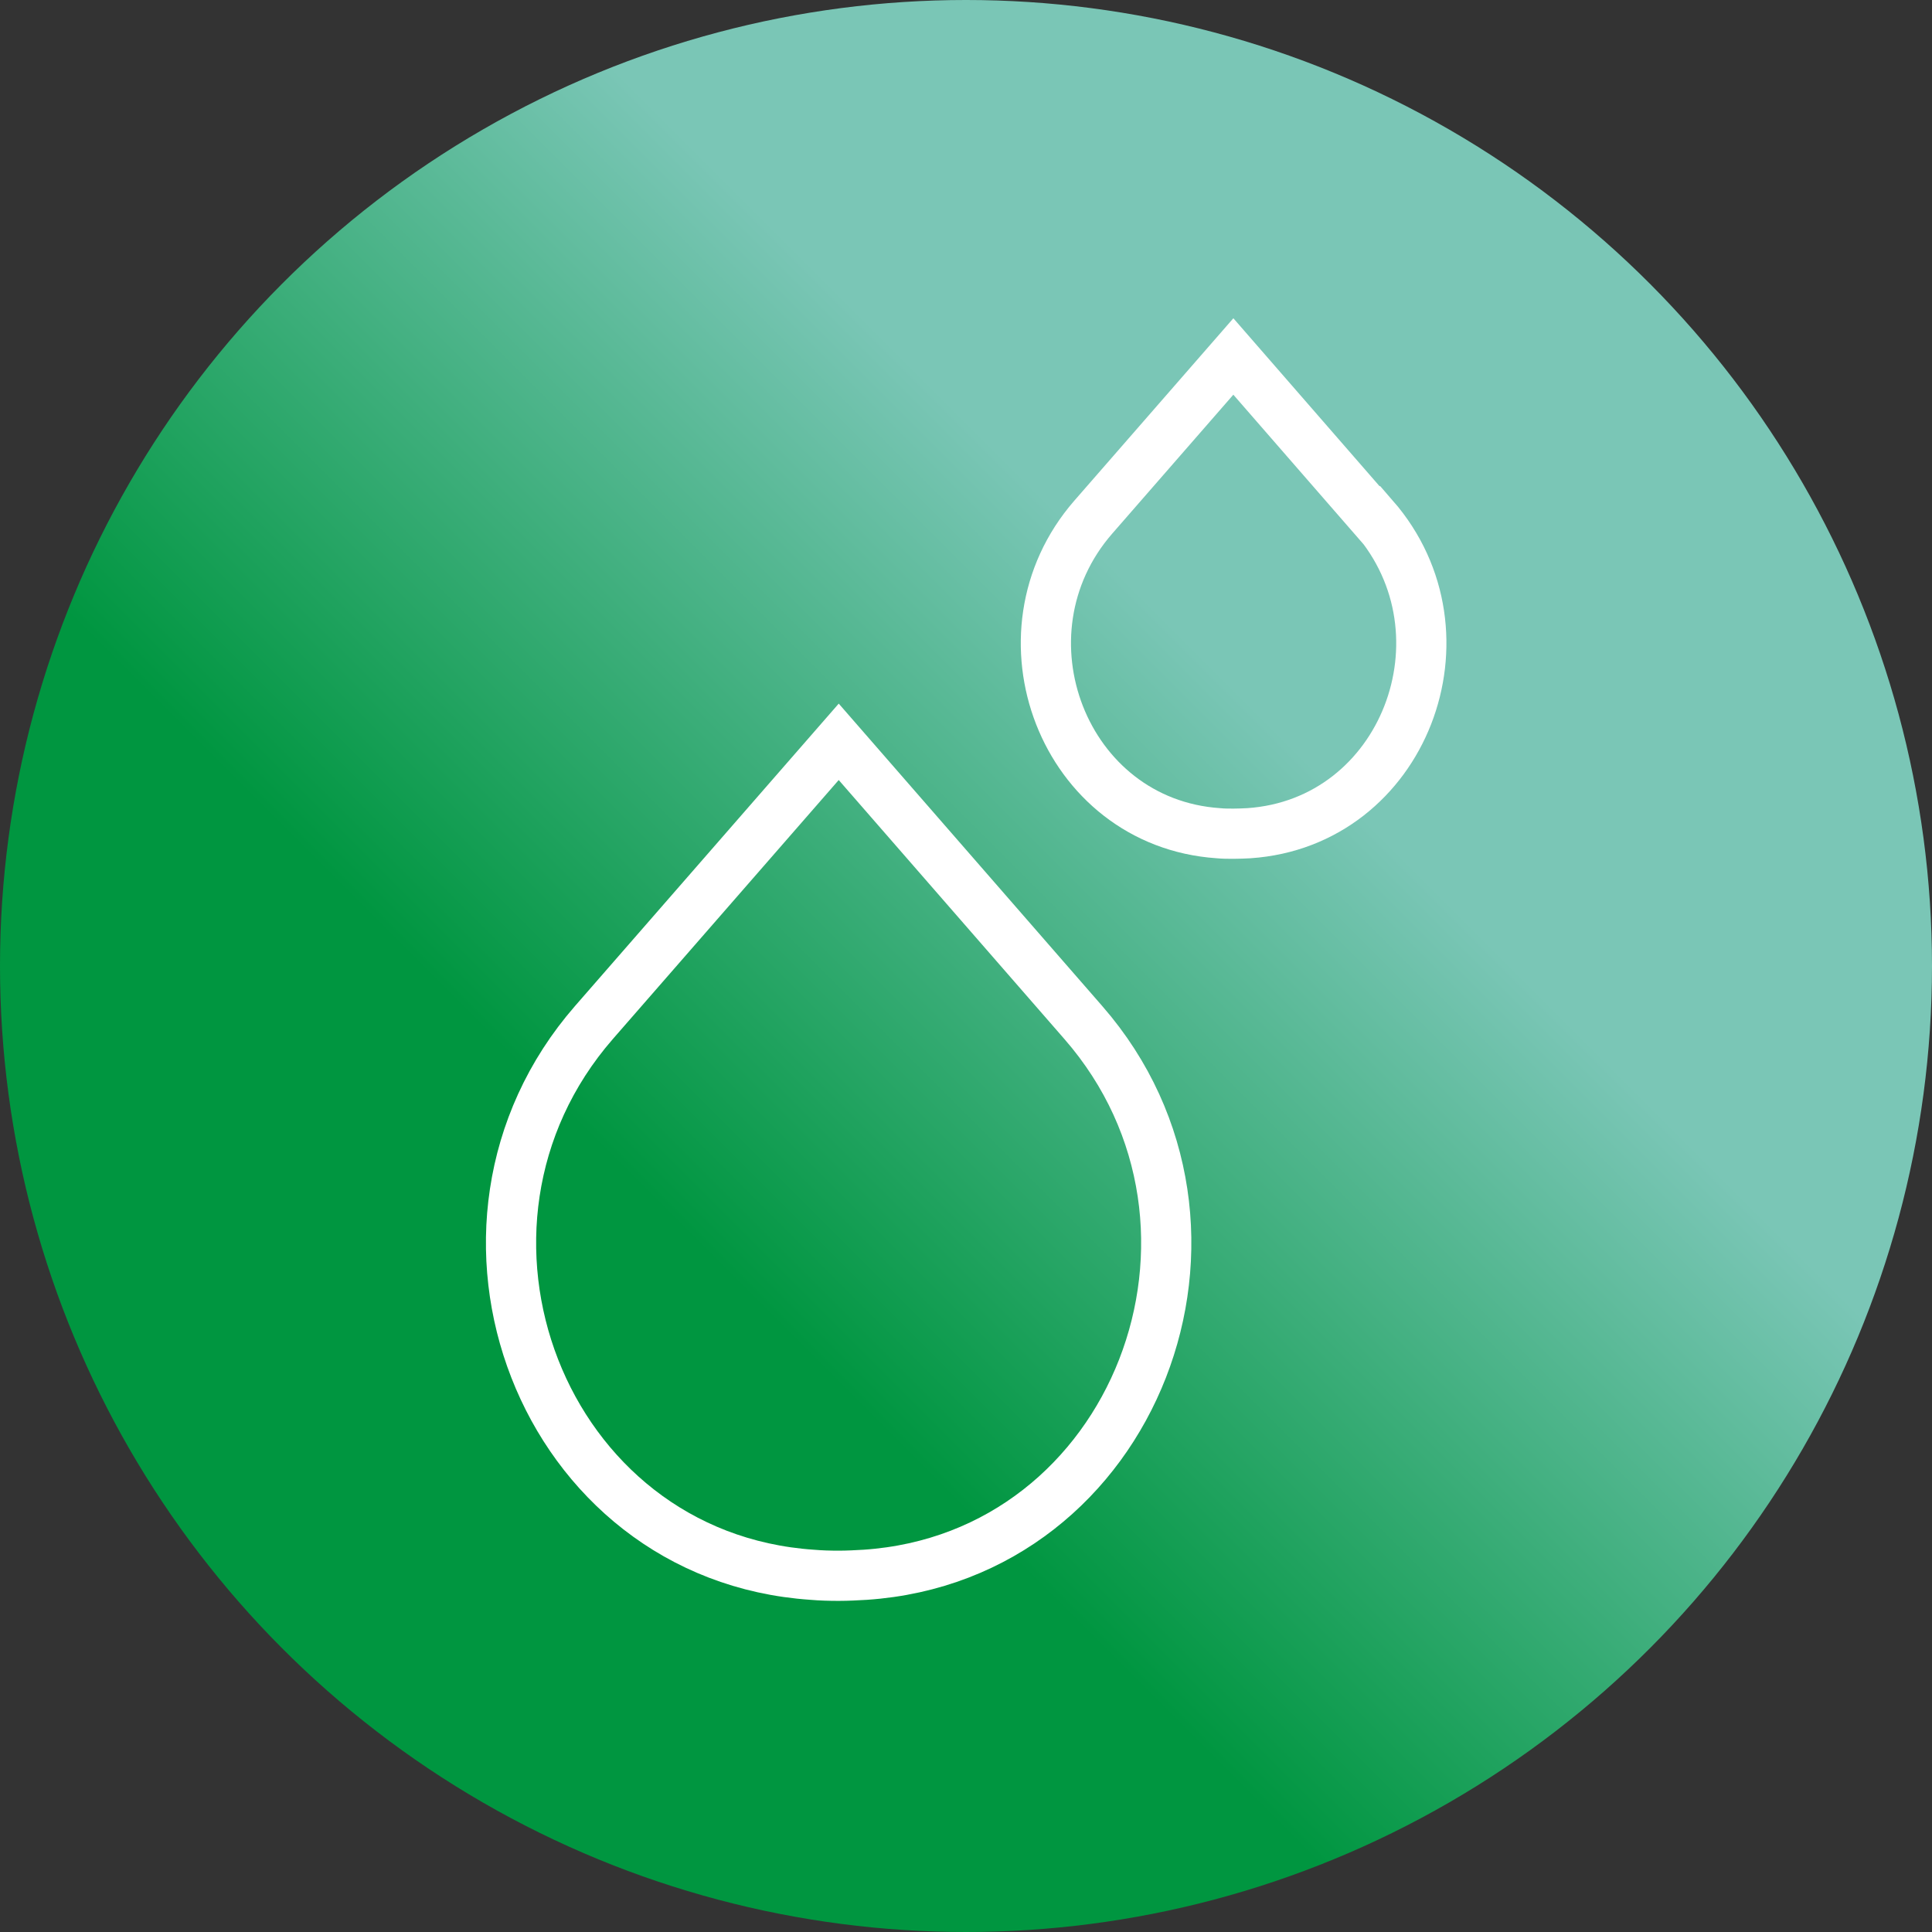
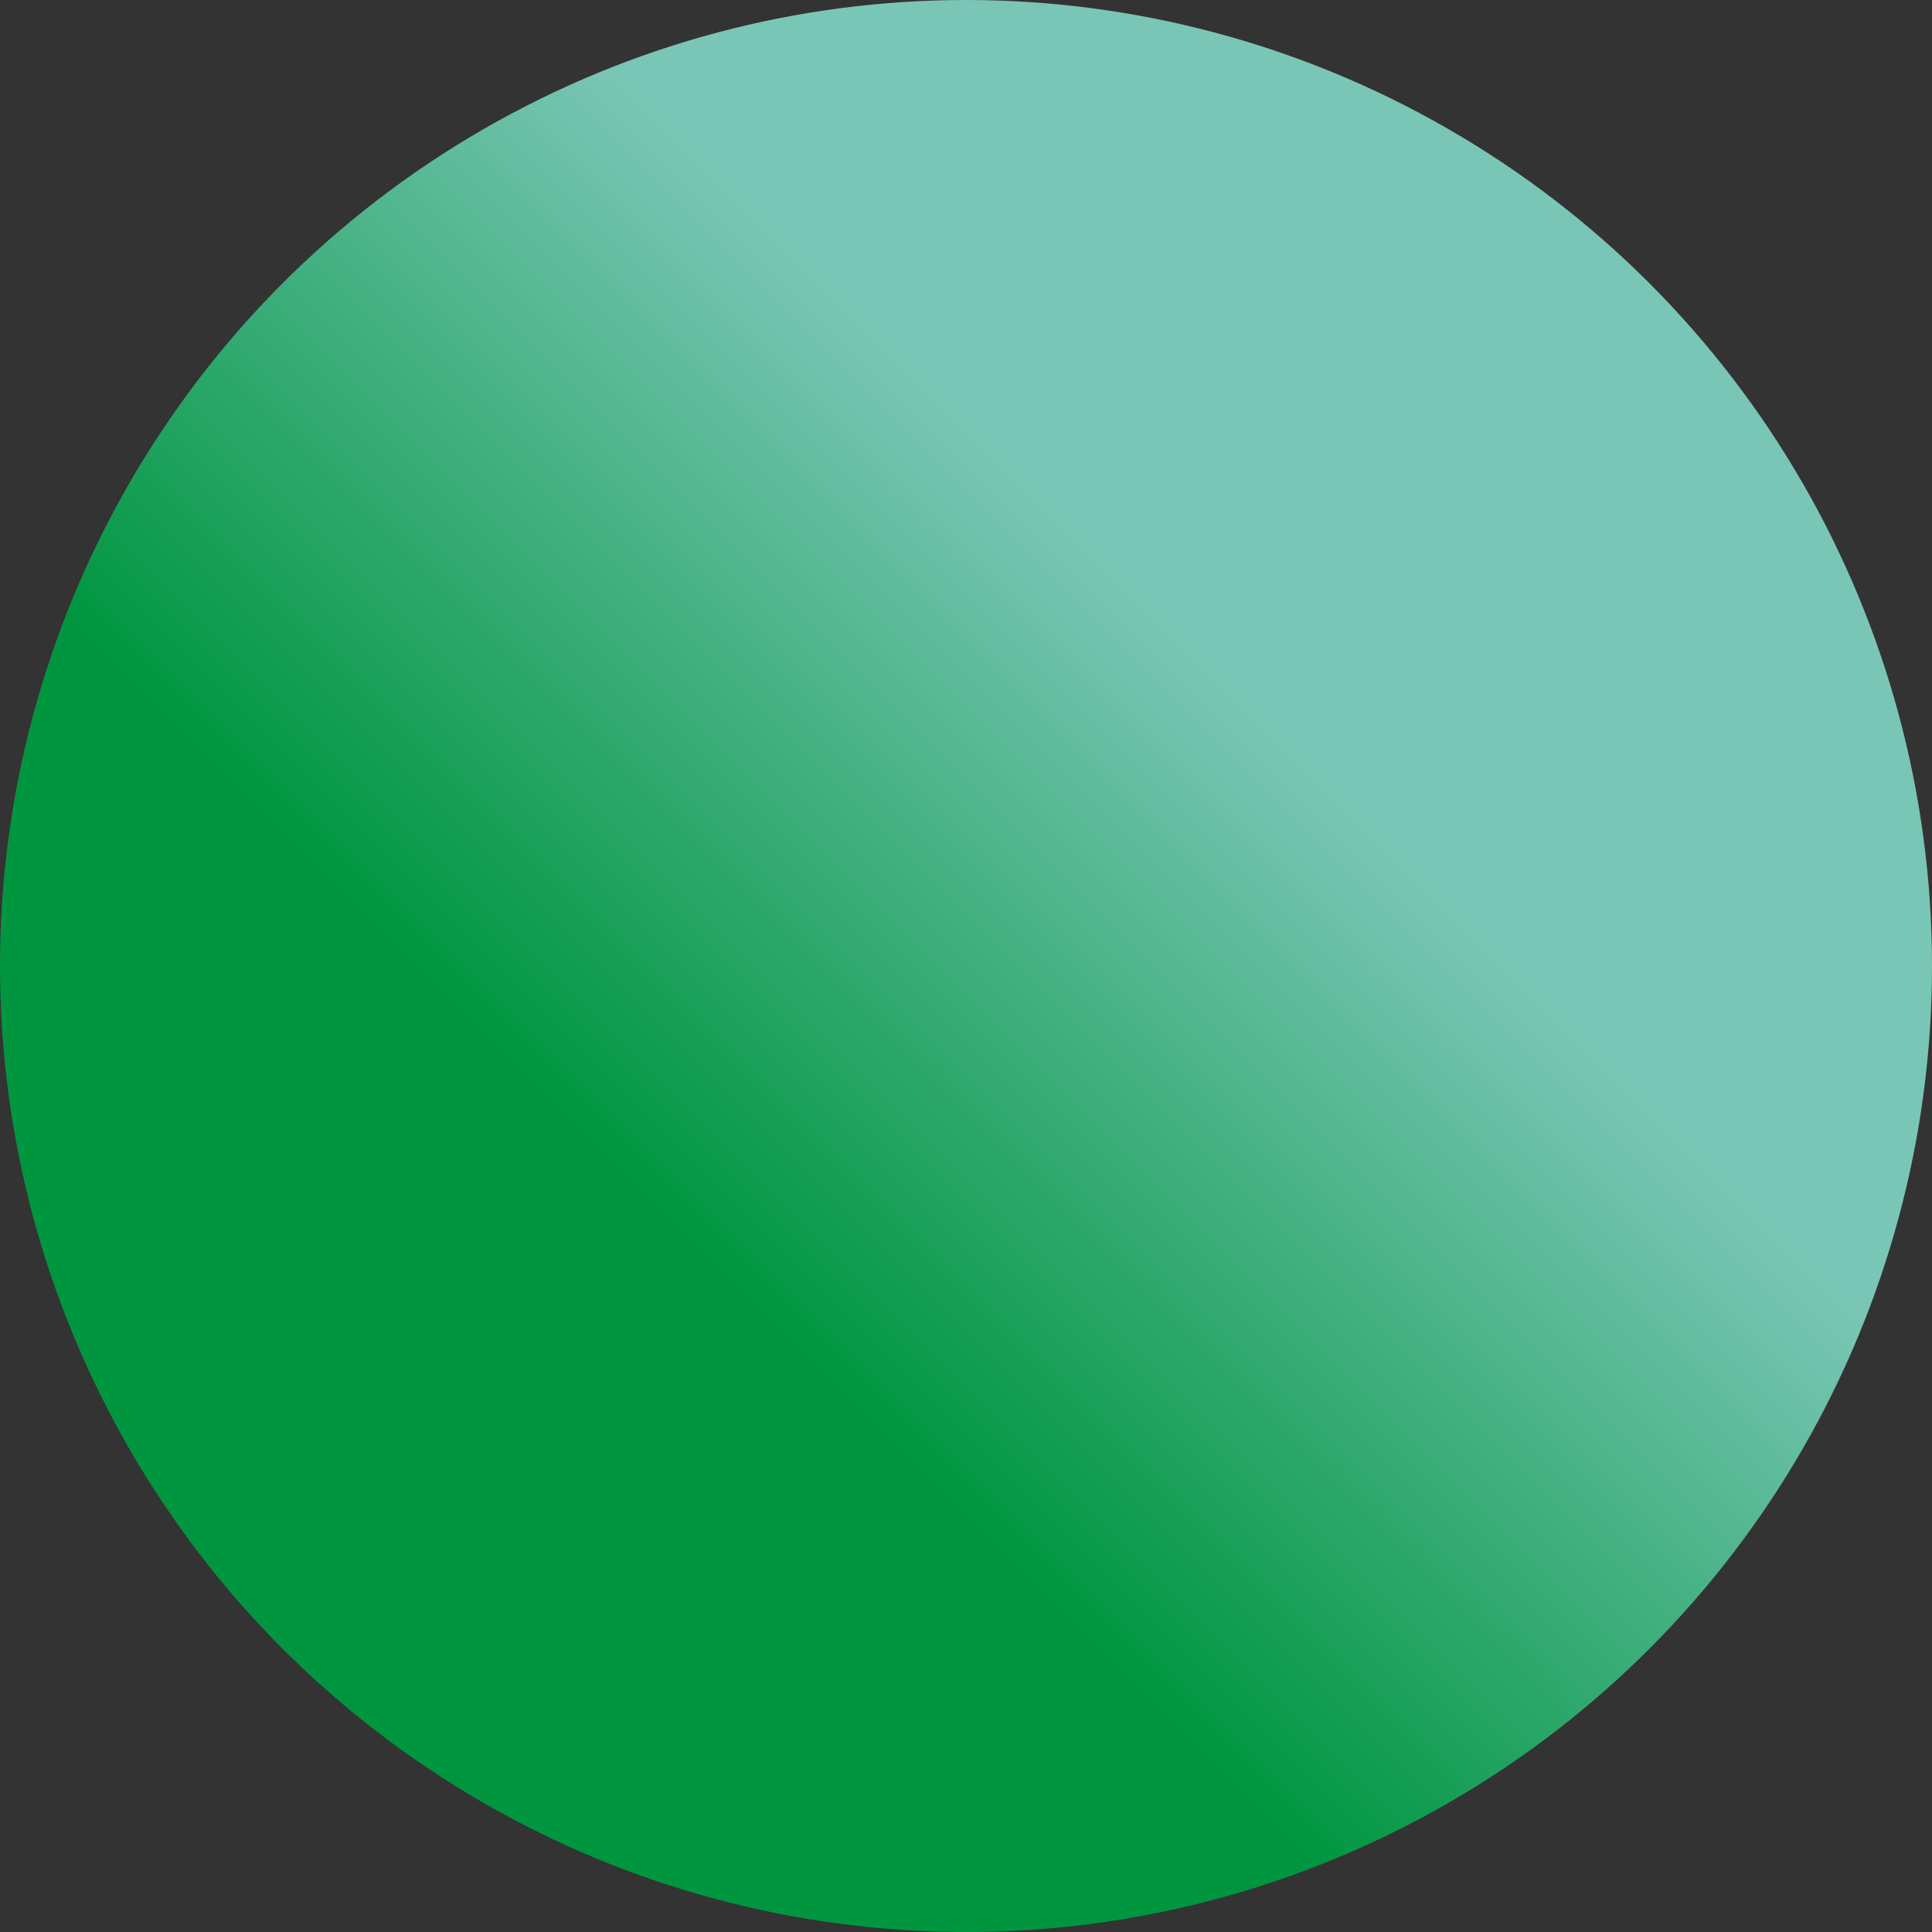
<svg xmlns="http://www.w3.org/2000/svg" id="ICONE" viewBox="0 0 76.96 76.96">
  <rect x="0" y="0" width="76.96" height="76.96" fill="#333333" stroke="none" />
  <defs>
    <style>
      .cls-1 {
        fill: url(#New_Gradient_Swatch_4);
        stroke-width: 0px;
      }

      .cls-2 {
        fill: none;
        stroke: #fff;
        stroke-miterlimit: 10;
        stroke-width: 2px;
      }
    </style>
    <linearGradient id="New_Gradient_Swatch_4" data-name="New Gradient Swatch 4" x1="11.27" y1="65.69" x2="65.69" y2="11.27" gradientUnits="userSpaceOnUse">
      <stop offset=".3" stop-color="#009640" />
      <stop offset=".7" stop-color="#7ac6b6" />
    </linearGradient>
  </defs>
  <g id="ACQUA">
    <circle class="cls-1" cx="38.48" cy="38.48" r="38.48" />
    <g>
-       <path class="cls-2" d="M43.16,40.74c7.09,8.14,2.08,21.26-8.69,21.99-.35.02-.7.04-1.06.04s-.71-.01-1.06-.04c-10.78-.73-15.79-13.85-8.69-22l9.75-11.18,9.75,11.19Z" />
-       <path class="cls-2" d="M54.73,20.6c4.06,4.66,1.19,12.17-4.98,12.59-.2.01-.4.02-.61.02s-.41,0-.61-.02c-6.17-.42-9.04-7.93-4.98-12.59l5.58-6.4,5.58,6.41Z" />
-     </g>
+       </g>
  </g>
</svg>